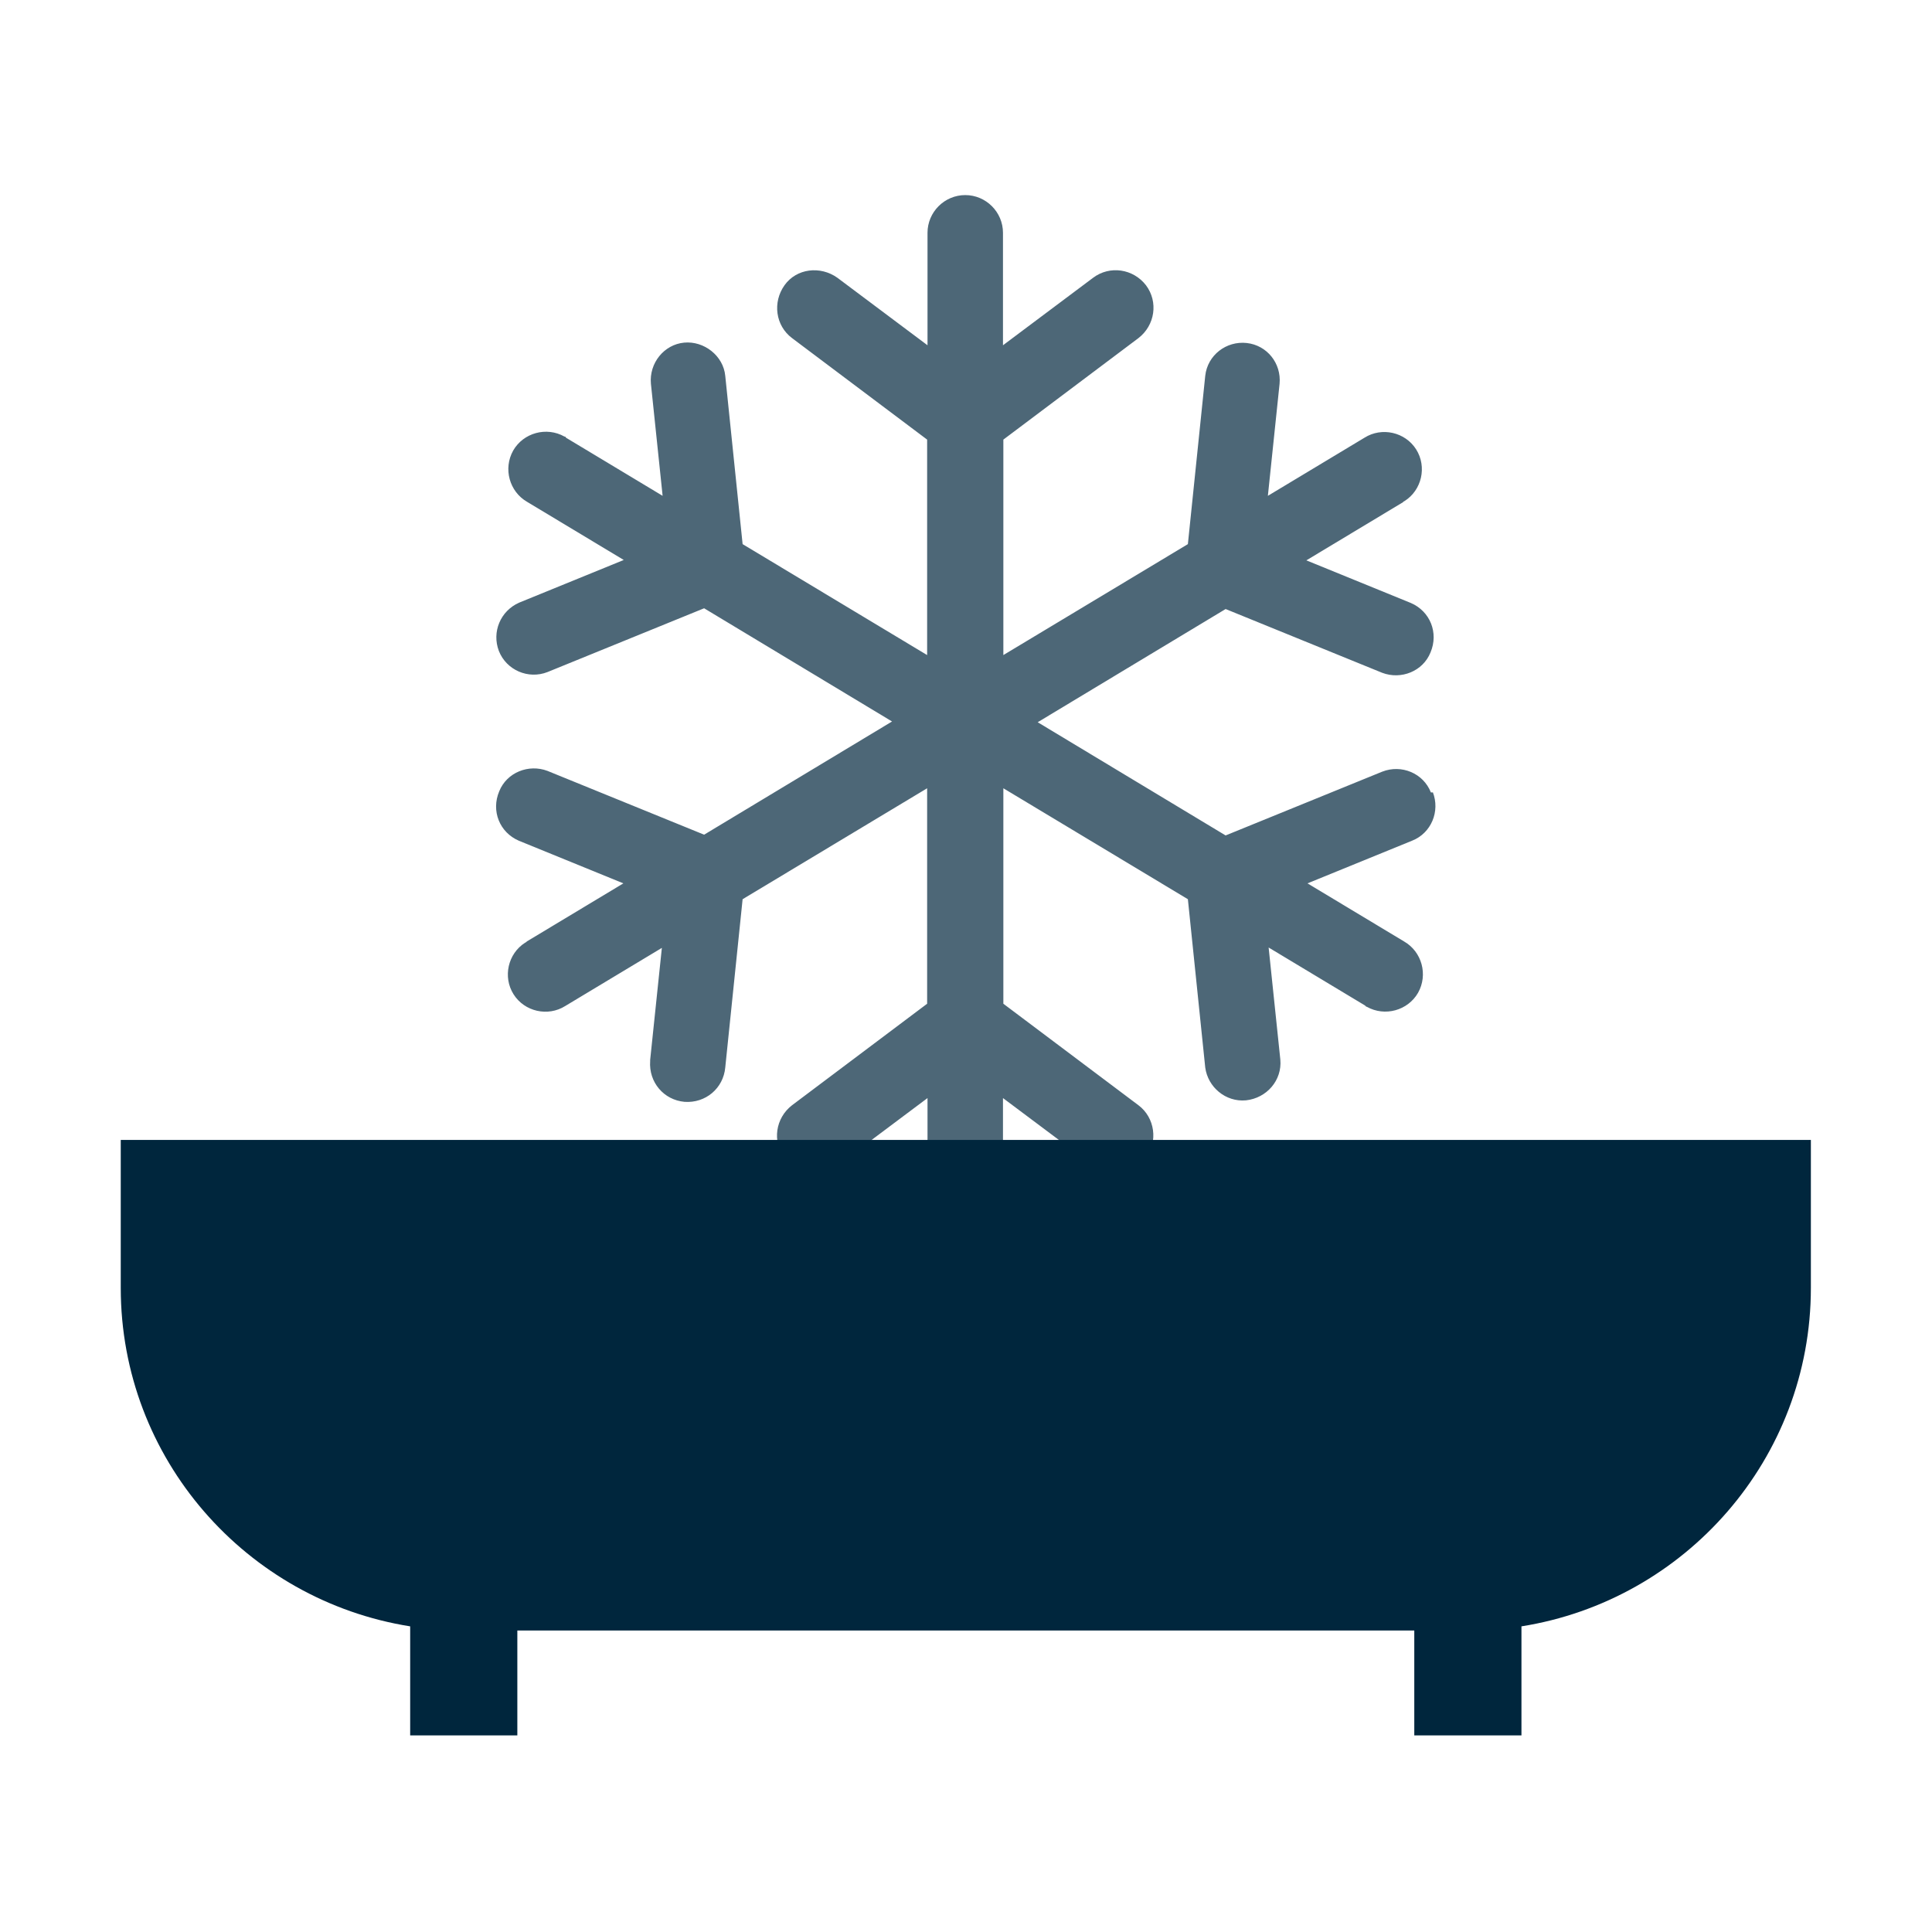
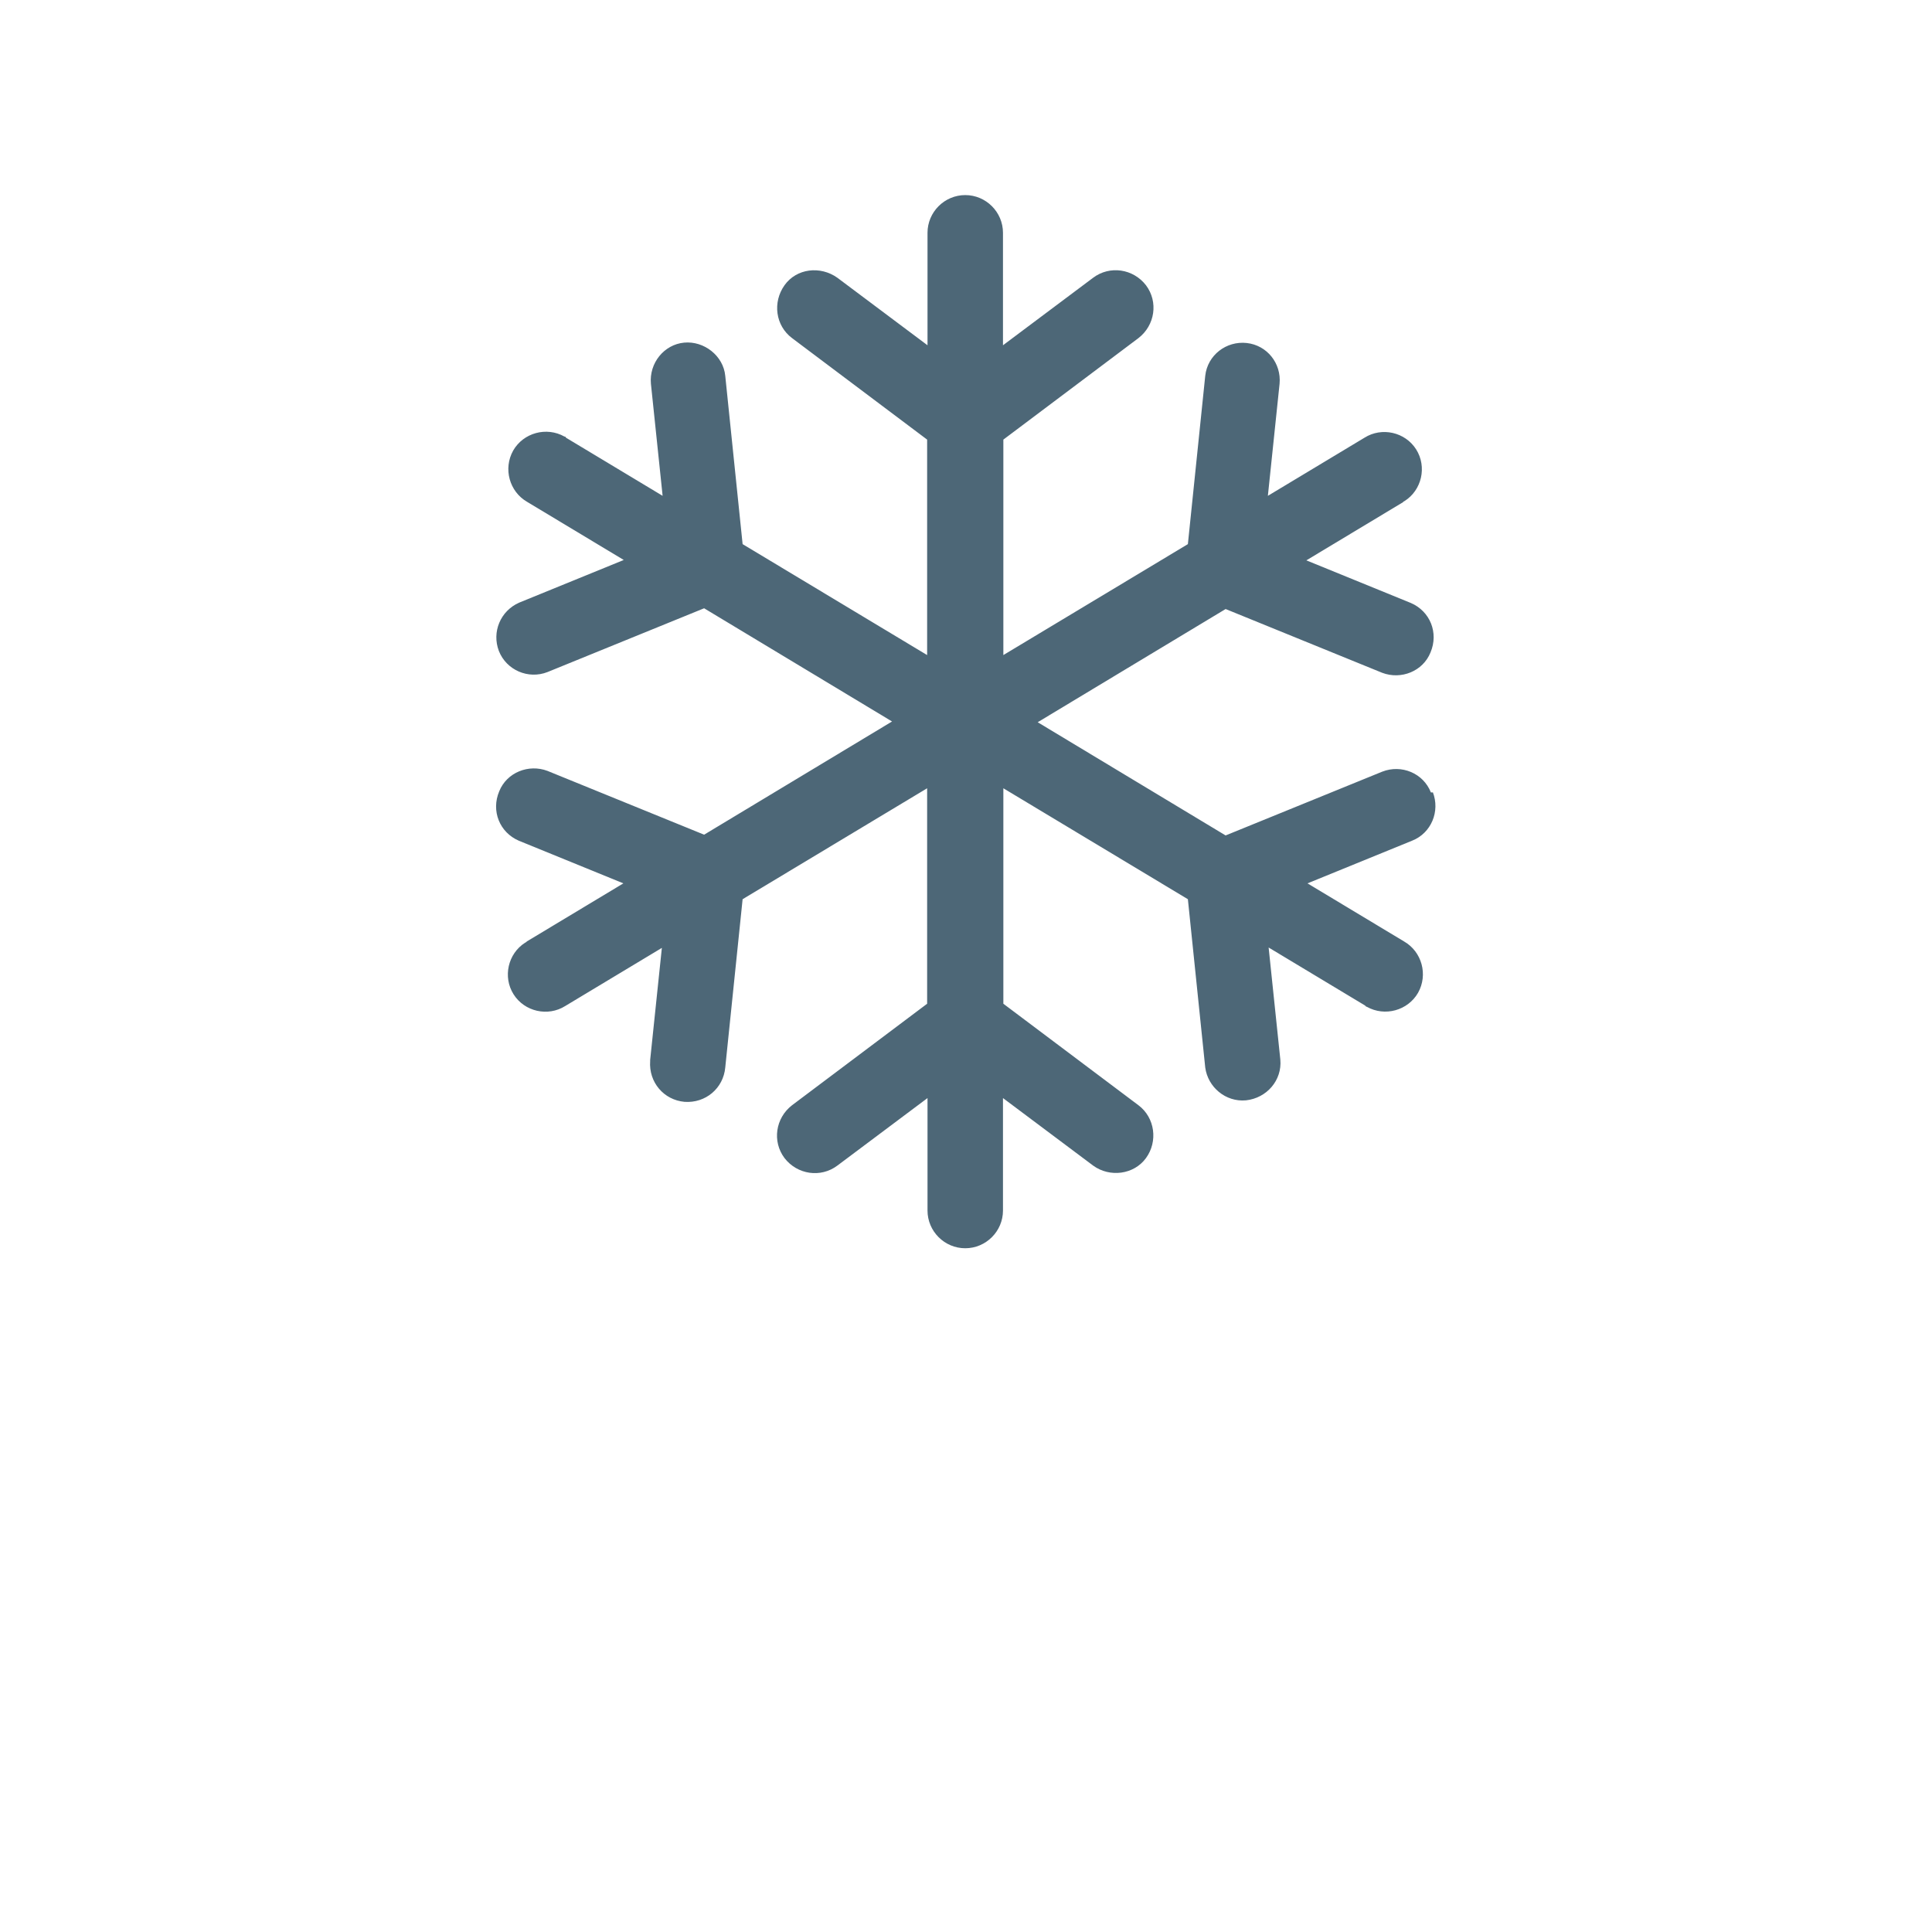
<svg xmlns="http://www.w3.org/2000/svg" id="Layer_1" width="512" height="512" version="1.1" viewBox="0 0 512 512">
  <defs>
    <style>
      .st0 {
        fill: #4d6777;
      }

      .st1 {
        fill: #00263d;
      }
    </style>
  </defs>
  <g id="Snowflake">
    <path class="st0" d="M379.7,209.9c2,5.1-.4,10.9-5.5,12.9l-27.7,11.3,25.6,15.4c4.7,2.7,6.4,8.8,3.7,13.6-2.7,4.7-8.8,6.4-13.6,3.7-.1,0-.3-.1-.4-.3l-25.6-15.4,3.1,29.7c.5,5.5-3.6,10.2-9.1,10.8-5.4.5-10.1-3.5-10.8-8.7l-4.6-44.6-48.9-29.4v57.1l35.8,26.9c4.4,3.3,5.2,9.6,2,14s-9.6,5.2-14,2l-23.9-17.9v29.8c0,5.5-4.5,10-10,10s-10-4.5-10-10v-29.8l-23.9,17.9c-4.4,3.3-10.6,2.4-14-2-3.3-4.4-2.4-10.6,2-14l35.8-26.9v-57.1l-48.9,29.4-4.6,44.6c-.5,5.5-5.2,9.5-10.8,9.1-5.5-.5-9.5-5.2-9.1-10.8v-.3l3.1-29.7-25.6,15.4c-4.6,2.9-10.8,1.5-13.7-3.1s-1.5-10.8,3.1-13.7c0,0,.3-.1.4-.3l25.6-15.4-27.7-11.3c-5.1-2.2-7.4-7.9-5.2-13.1,2-5,7.8-7.3,12.8-5.4l41.5,16.9,49.8-30-49.8-30-41.5,16.9c-5.1,2-10.9-.5-12.9-5.6-1.9-5,.4-10.6,5.4-12.8l27.7-11.3-25.6-15.4c-4.7-2.7-6.4-8.8-3.7-13.6,2.7-4.7,8.8-6.4,13.6-3.7.1,0,.3,0,.4.3l25.6,15.4-3.1-29.7c-.5-5.5,3.5-10.4,8.8-10.9s10.4,3.5,10.9,8.8l4.6,44.6,48.9,29.4v-57.1l-35.8-26.9c-4.4-3.3-5.2-9.5-2-14s9.5-5.2,14-2h0l23.9,17.9v-29.8c0-5.5,4.5-10,10-10s10,4.5,10,10v29.8l23.9-17.9c4.4-3.3,10.6-2.4,14,2,3.3,4.4,2.4,10.6-2,14l-35.8,26.9v57.1l48.9-29.4,4.6-44.6c.6-5.5,5.6-9.3,11-8.7s9.2,5.4,8.7,10.8l-3.1,29.7,25.6-15.4c4.6-2.9,10.8-1.5,13.7,3.1,2.9,4.6,1.5,10.8-3.1,13.7,0,0-.3.1-.4.3l-25.6,15.4,27.7,11.3c5.1,2.2,7.4,7.9,5.2,13.1-2,5-7.8,7.3-12.8,5.4l-41.5-16.9-49.8,30,49.8,30,41.5-16.9c5.1-2,10.9.4,12.9,5.5h.5Z" />
  </g>
-   <path class="st1" d="M32,302.1v39.2c0,45.3,33.3,82.8,76.7,89.7v28.9h28.4v-27.8h237.7v27.8h28.4v-28.9c43.4-6.9,76.7-44.4,76.7-89.7v-39.2H32Z" />
</svg>